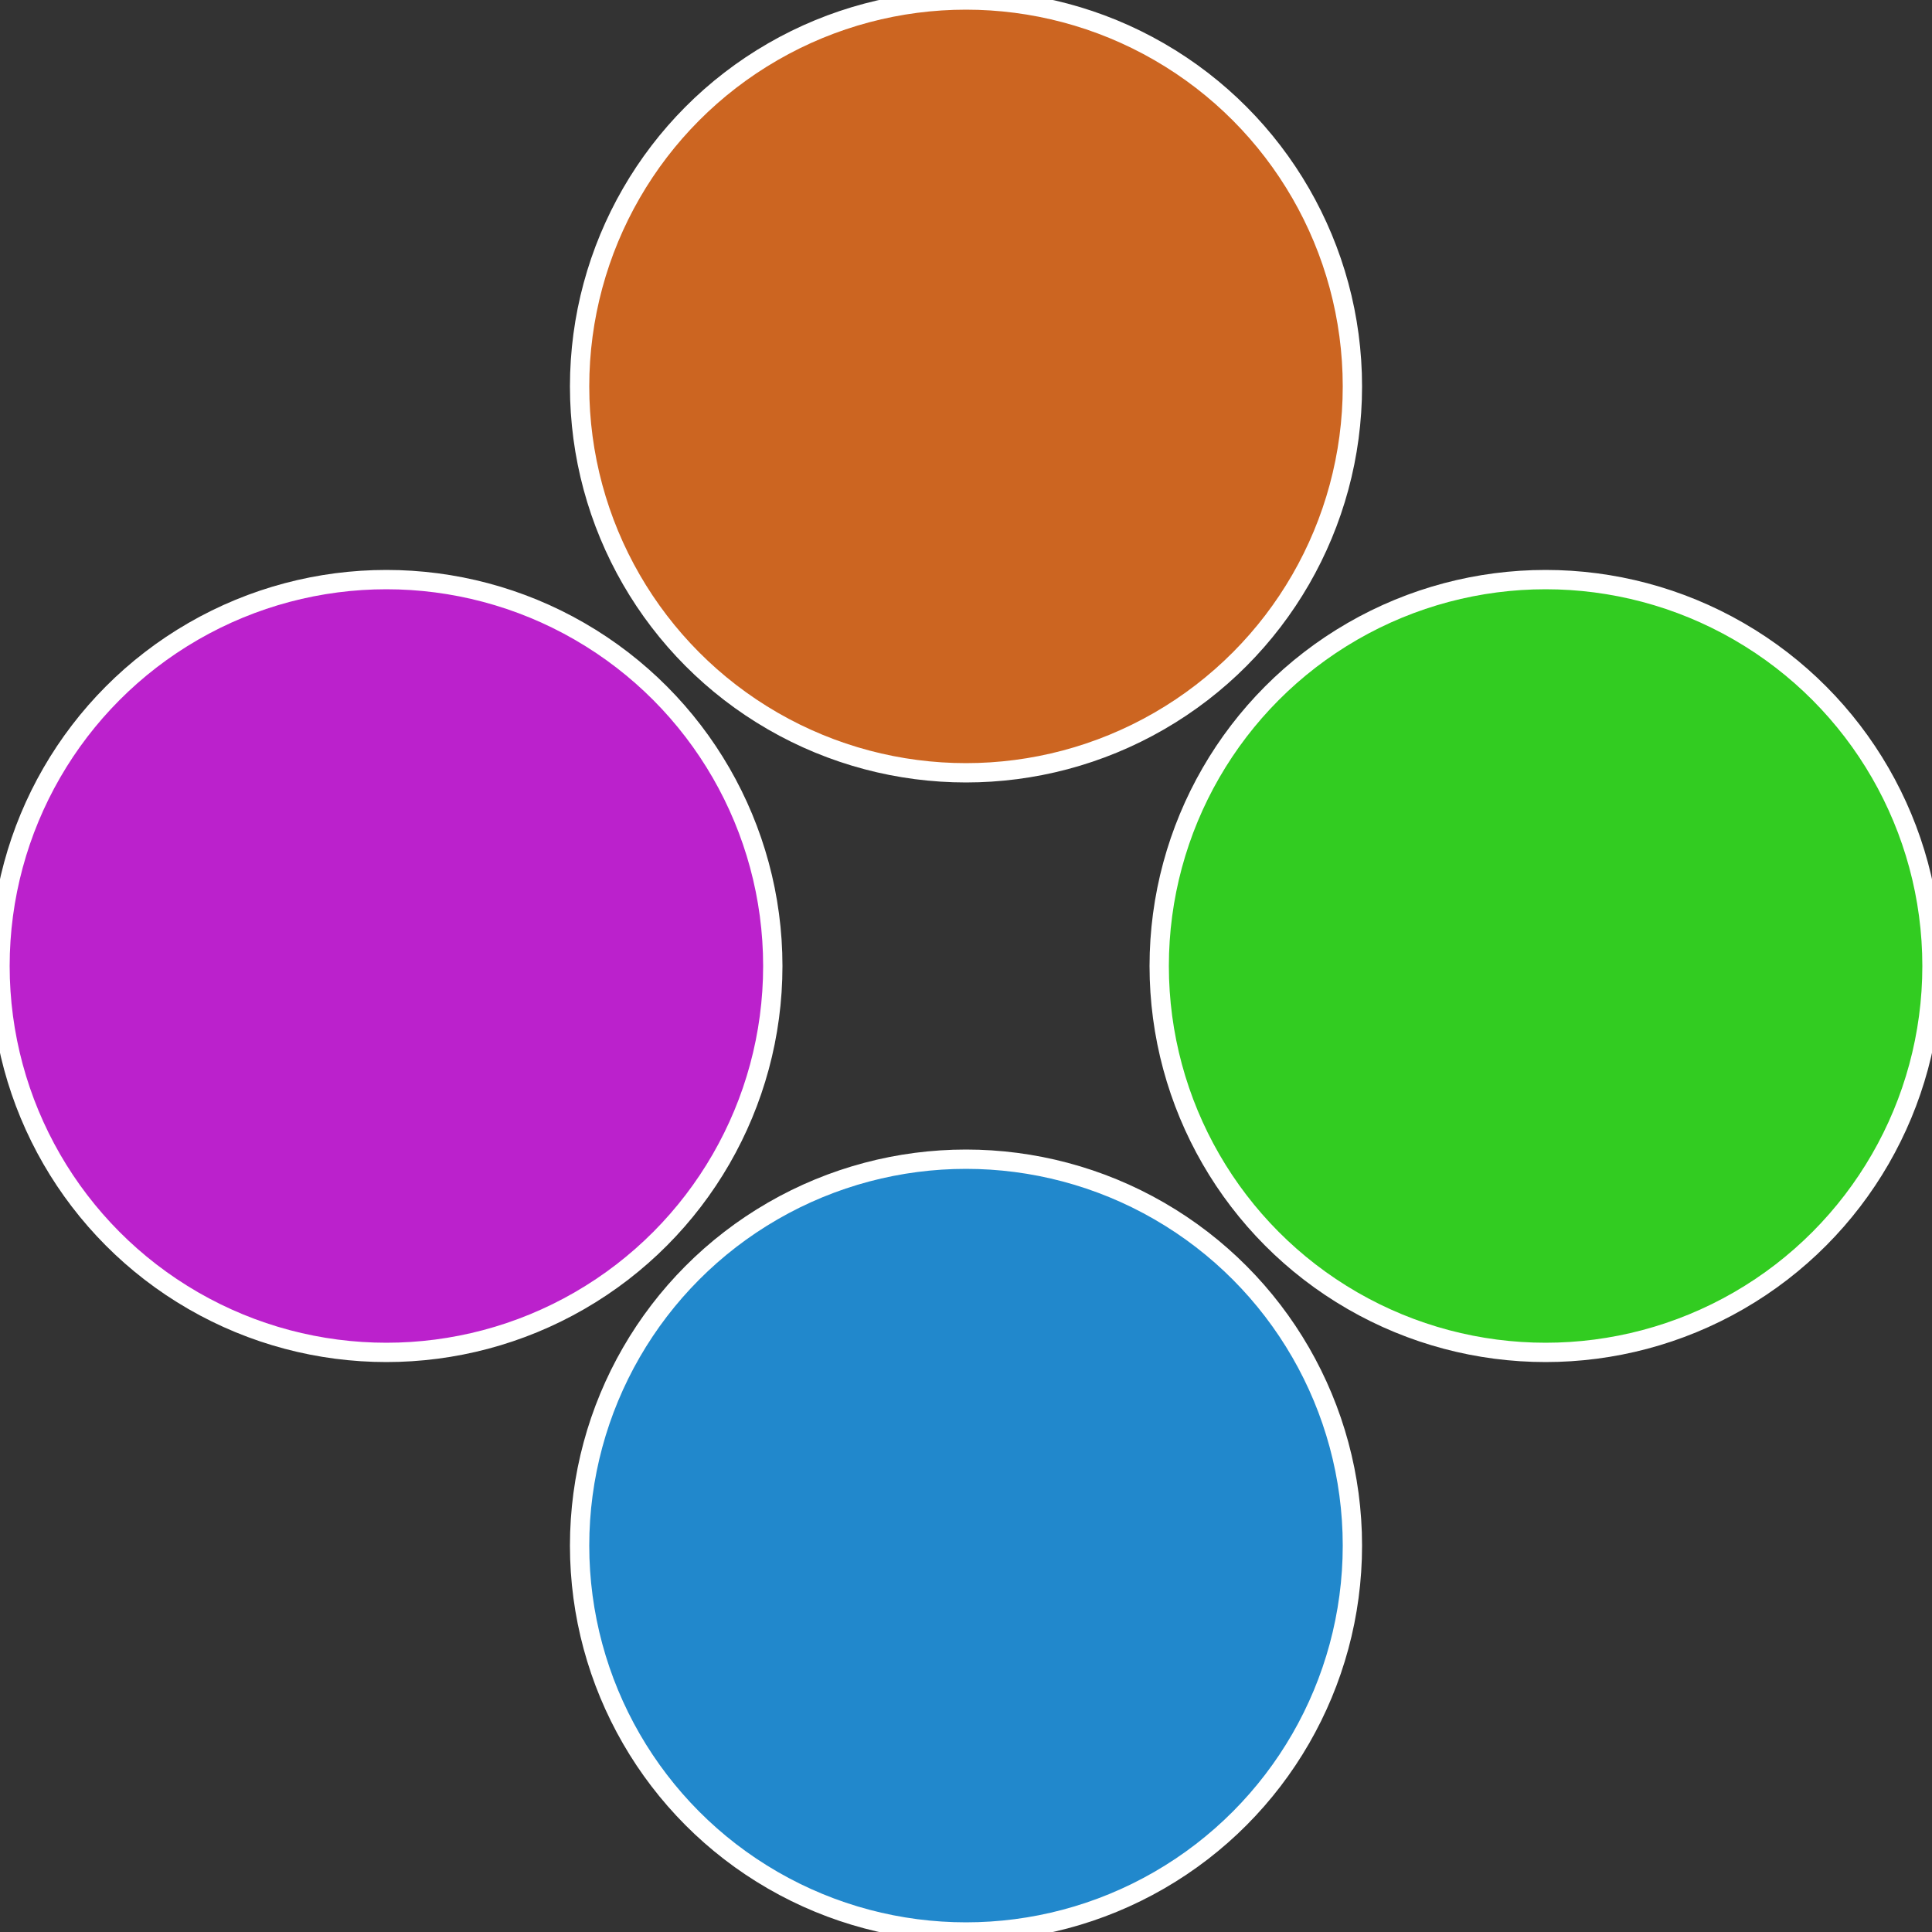
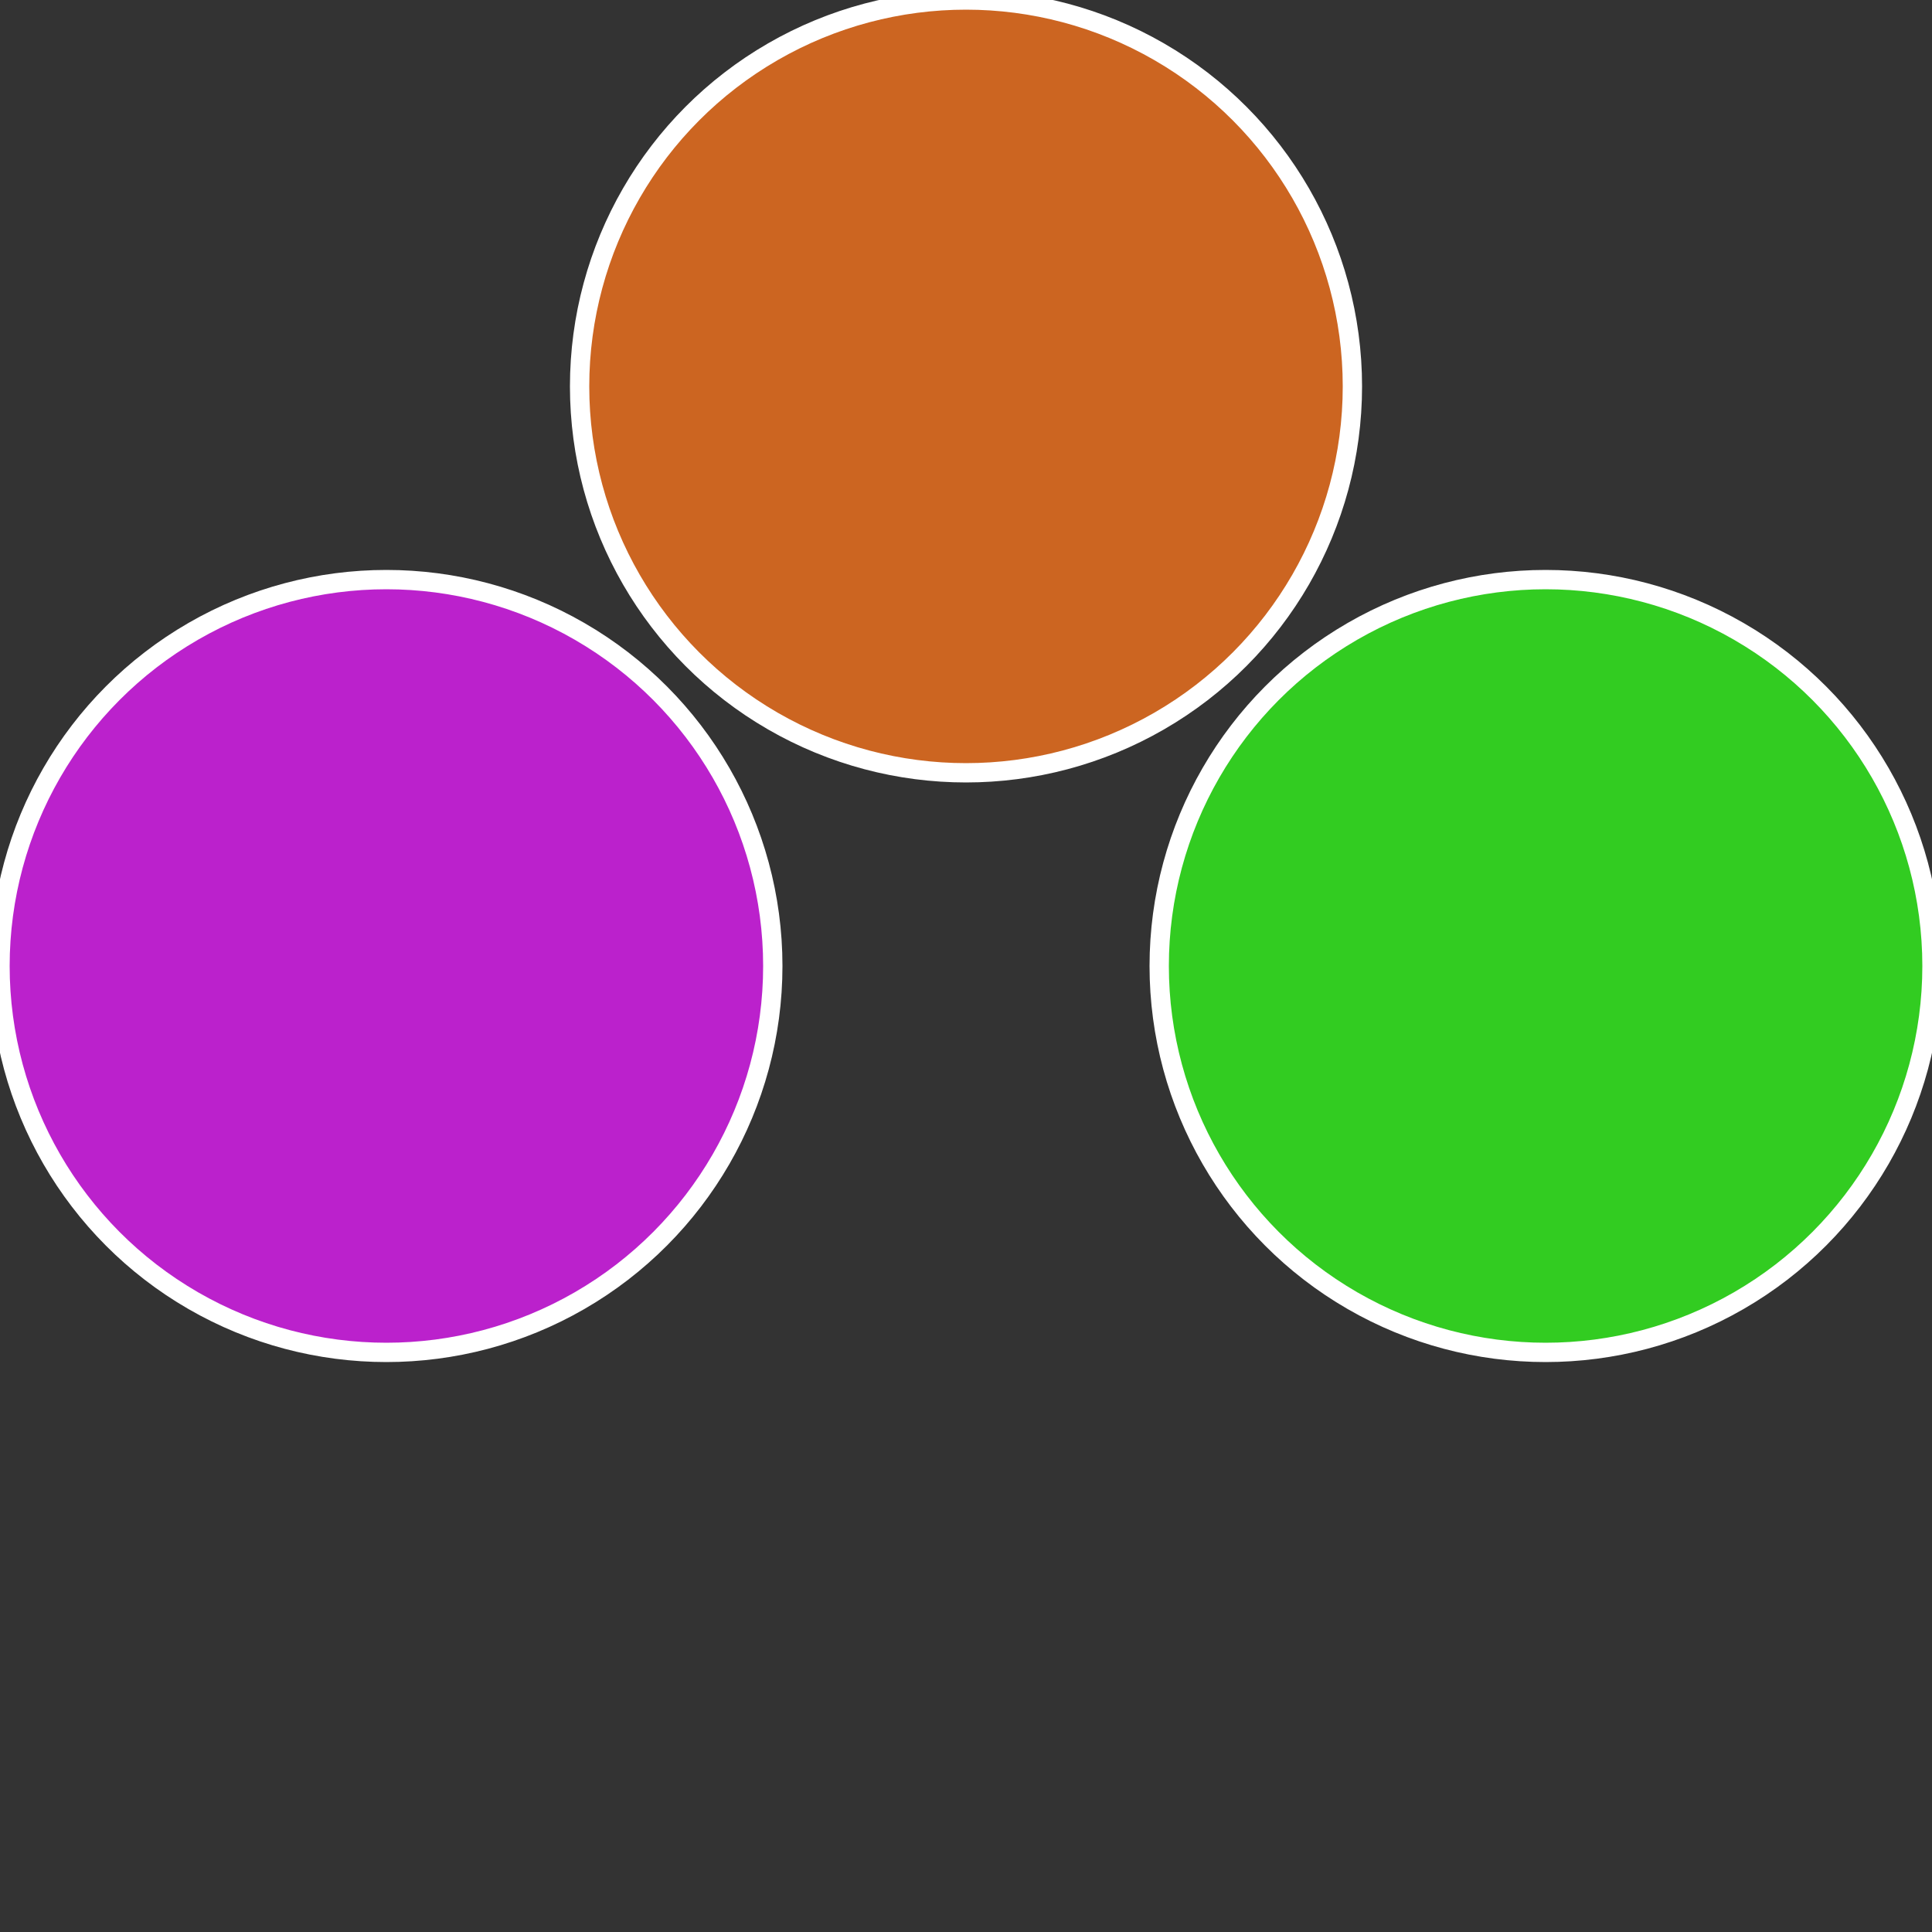
<svg xmlns="http://www.w3.org/2000/svg" width="500" height="500" viewBox="-1 -1 2 2">
  <rect x="-1" y="-1" width="2" height="2" fill="#333333" stroke="none" />
  <circle cx="0.6" cy="0" r="0.4" fill="#32cc21" stroke="#fff" stroke-width="1%" />
-   <circle cx="3.6739403974421E-17" cy="0.6" r="0.4" fill="#2188cc" stroke="#fff" stroke-width="1%" />
  <circle cx="-0.6" cy="7.3478807948841E-17" r="0.4" fill="#bb21cc" stroke="#fff" stroke-width="1%" />
  <circle cx="-1.1021821192326E-16" cy="-0.6" r="0.4" fill="#cc6521" stroke="#fff" stroke-width="1%" />
</svg>